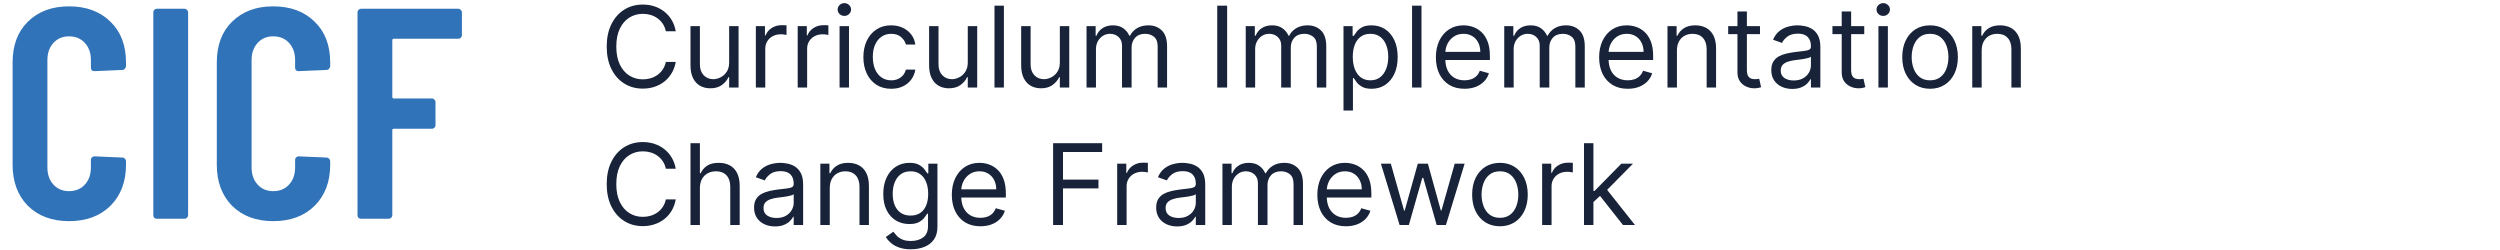
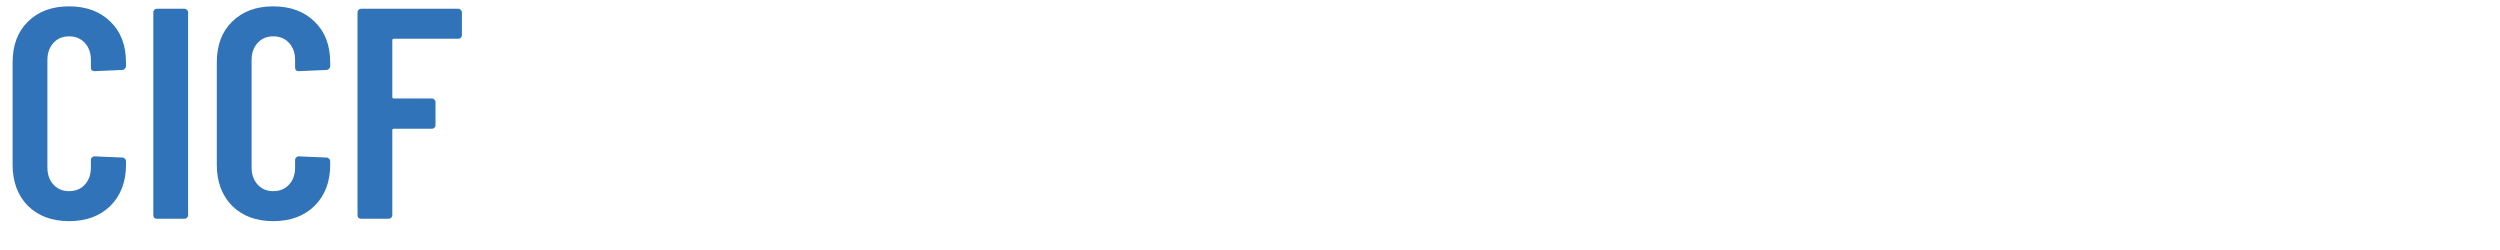
<svg xmlns="http://www.w3.org/2000/svg" fill="none" height="100%" overflow="visible" preserveAspectRatio="none" style="display: block;" viewBox="0 0 200 20" width="100%">
  <g id="Frame 321 1">
    <path d="M5.52 17.692C4.16 17.692 3.064 17.284 2.232 16.468C1.416 15.636 1.008 14.54 1.008 13.18V4.996C1.008 3.62 1.416 2.532 2.232 1.732C3.064 0.916 4.16 0.508 5.52 0.508C6.896 0.508 8 0.916 8.832 1.732C9.664 2.532 10.08 3.62 10.08 4.996V5.284C10.08 5.364 10.048 5.436 9.984 5.5C9.936 5.564 9.872 5.596 9.792 5.596L7.56 5.692C7.368 5.692 7.272 5.596 7.272 5.404V4.804C7.272 4.244 7.112 3.788 6.792 3.436C6.472 3.084 6.048 2.908 5.52 2.908C5.008 2.908 4.592 3.084 4.272 3.436C3.952 3.788 3.792 4.244 3.792 4.804V13.396C3.792 13.956 3.952 14.412 4.272 14.764C4.592 15.116 5.008 15.292 5.52 15.292C6.048 15.292 6.472 15.116 6.792 14.764C7.112 14.412 7.272 13.956 7.272 13.396V12.796C7.272 12.716 7.296 12.652 7.344 12.604C7.408 12.54 7.48 12.508 7.56 12.508L9.792 12.604C9.872 12.604 9.936 12.636 9.984 12.7C10.048 12.748 10.08 12.812 10.08 12.892V13.18C10.08 14.54 9.664 15.636 8.832 16.468C8 17.284 6.896 17.692 5.52 17.692ZM12.553 17.5C12.473 17.5 12.401 17.476 12.337 17.428C12.289 17.364 12.265 17.292 12.265 17.212V0.988C12.265 0.908 12.289 0.844 12.337 0.796C12.401 0.732 12.473 0.7 12.553 0.7H14.761C14.841 0.7 14.905 0.732 14.953 0.796C15.017 0.844 15.049 0.908 15.049 0.988V17.212C15.049 17.292 15.017 17.364 14.953 17.428C14.905 17.476 14.841 17.5 14.761 17.5H12.553ZM21.856 17.692C20.496 17.692 19.4 17.284 18.568 16.468C17.752 15.636 17.344 14.54 17.344 13.18V4.996C17.344 3.62 17.752 2.532 18.568 1.732C19.4 0.916 20.496 0.508 21.856 0.508C23.232 0.508 24.336 0.916 25.168 1.732C26 2.532 26.416 3.62 26.416 4.996V5.284C26.416 5.364 26.384 5.436 26.32 5.5C26.272 5.564 26.208 5.596 26.128 5.596L23.896 5.692C23.704 5.692 23.608 5.596 23.608 5.404V4.804C23.608 4.244 23.448 3.788 23.128 3.436C22.808 3.084 22.384 2.908 21.856 2.908C21.344 2.908 20.928 3.084 20.608 3.436C20.288 3.788 20.128 4.244 20.128 4.804V13.396C20.128 13.956 20.288 14.412 20.608 14.764C20.928 15.116 21.344 15.292 21.856 15.292C22.384 15.292 22.808 15.116 23.128 14.764C23.448 14.412 23.608 13.956 23.608 13.396V12.796C23.608 12.716 23.632 12.652 23.68 12.604C23.744 12.54 23.816 12.508 23.896 12.508L26.128 12.604C26.208 12.604 26.272 12.636 26.32 12.7C26.384 12.748 26.416 12.812 26.416 12.892V13.18C26.416 14.54 26 15.636 25.168 16.468C24.336 17.284 23.232 17.692 21.856 17.692ZM36.953 2.812C36.953 2.892 36.921 2.964 36.857 3.028C36.809 3.076 36.745 3.1 36.665 3.1H31.505C31.425 3.1 31.385 3.14 31.385 3.22V7.756C31.385 7.836 31.425 7.876 31.505 7.876H34.553C34.633 7.876 34.697 7.908 34.745 7.972C34.809 8.02 34.841 8.084 34.841 8.164V10.012C34.841 10.092 34.809 10.164 34.745 10.228C34.697 10.276 34.633 10.3 34.553 10.3H31.505C31.425 10.3 31.385 10.34 31.385 10.42V17.212C31.385 17.292 31.353 17.364 31.289 17.428C31.241 17.476 31.177 17.5 31.097 17.5H28.889C28.809 17.5 28.737 17.476 28.673 17.428C28.625 17.364 28.601 17.292 28.601 17.212V0.988C28.601 0.908 28.625 0.844 28.673 0.796C28.737 0.732 28.809 0.7 28.889 0.7H36.665C36.745 0.7 36.809 0.732 36.857 0.796C36.921 0.844 36.953 0.908 36.953 0.988V2.812Z" fill="#3173B8" id="Vector" />
-     <path d="M54.06 2.5H53.267C53.22 2.272 53.138 2.072 53.021 1.899C52.906 1.727 52.765 1.582 52.599 1.464C52.435 1.345 52.253 1.256 52.053 1.196C51.852 1.136 51.644 1.107 51.426 1.107C51.03 1.107 50.671 1.207 50.349 1.407C50.029 1.607 49.775 1.902 49.585 2.292C49.398 2.682 49.304 3.161 49.304 3.727C49.304 4.294 49.398 4.772 49.585 5.162C49.775 5.552 50.029 5.847 50.349 6.048C50.671 6.248 51.03 6.348 51.426 6.348C51.644 6.348 51.852 6.318 52.053 6.259C52.253 6.199 52.435 6.11 52.599 5.993C52.765 5.874 52.906 5.728 53.021 5.555C53.138 5.381 53.22 5.18 53.267 4.955H54.06C54 5.289 53.891 5.588 53.734 5.853C53.576 6.117 53.38 6.342 53.146 6.527C52.911 6.71 52.648 6.85 52.356 6.946C52.066 7.042 51.756 7.089 51.426 7.089C50.868 7.089 50.371 6.953 49.937 6.68C49.502 6.408 49.16 6.02 48.911 5.517C48.662 5.014 48.537 4.418 48.537 3.727C48.537 3.037 48.662 2.44 48.911 1.938C49.16 1.435 49.502 1.047 49.937 0.774C50.371 0.501 50.868 0.365 51.426 0.365C51.756 0.365 52.066 0.413 52.356 0.509C52.648 0.605 52.911 0.745 53.146 0.931C53.38 1.114 53.576 1.338 53.734 1.602C53.891 1.864 54 2.163 54.06 2.5ZM58.332 4.993V2.091H59.086V7H58.332V6.169H58.281C58.166 6.418 57.987 6.63 57.744 6.805C57.501 6.978 57.194 7.064 56.823 7.064C56.517 7.064 56.244 6.997 56.005 6.863C55.767 6.726 55.579 6.522 55.443 6.249C55.306 5.974 55.238 5.628 55.238 5.21V2.091H55.992V5.159C55.992 5.517 56.093 5.803 56.293 6.016C56.495 6.229 56.753 6.335 57.066 6.335C57.254 6.335 57.444 6.287 57.638 6.191C57.834 6.096 57.998 5.949 58.131 5.75C58.265 5.552 58.332 5.3 58.332 4.993ZM60.468 7V2.091H61.196V2.832H61.248C61.337 2.589 61.499 2.392 61.733 2.241C61.968 2.09 62.232 2.014 62.526 2.014C62.581 2.014 62.651 2.015 62.734 2.017C62.817 2.02 62.88 2.023 62.922 2.027V2.794C62.897 2.788 62.838 2.778 62.746 2.765C62.657 2.75 62.562 2.743 62.462 2.743C62.223 2.743 62.01 2.793 61.823 2.893C61.637 2.991 61.49 3.127 61.382 3.302C61.275 3.475 61.222 3.672 61.222 3.893V7H60.468ZM63.816 7V2.091H64.545V2.832H64.596C64.686 2.589 64.848 2.392 65.082 2.241C65.316 2.09 65.581 2.014 65.875 2.014C65.93 2.014 65.999 2.015 66.082 2.017C66.165 2.02 66.228 2.023 66.271 2.027V2.794C66.245 2.788 66.187 2.778 66.095 2.765C66.006 2.75 65.911 2.743 65.811 2.743C65.572 2.743 65.359 2.793 65.171 2.893C64.986 2.991 64.839 3.127 64.73 3.302C64.624 3.475 64.571 3.672 64.571 3.893V7H63.816ZM67.165 7V2.091H67.919V7H67.165ZM67.549 1.273C67.401 1.273 67.275 1.223 67.168 1.123C67.064 1.022 67.011 0.902 67.011 0.761C67.011 0.621 67.064 0.5 67.168 0.4C67.275 0.3 67.401 0.25 67.549 0.25C67.695 0.25 67.821 0.3 67.926 0.4C68.032 0.5 68.085 0.621 68.085 0.761C68.085 0.902 68.032 1.022 67.926 1.123C67.821 1.223 67.695 1.273 67.549 1.273ZM71.295 7.102C70.835 7.102 70.439 6.994 70.106 6.776C69.774 6.559 69.518 6.26 69.339 5.878C69.16 5.497 69.071 5.061 69.071 4.571C69.071 4.072 69.162 3.632 69.345 3.251C69.531 2.868 69.789 2.568 70.119 2.353C70.451 2.136 70.839 2.027 71.282 2.027C71.627 2.027 71.939 2.091 72.216 2.219C72.493 2.347 72.719 2.526 72.896 2.756C73.073 2.986 73.183 3.254 73.225 3.561H72.471C72.414 3.337 72.286 3.139 72.088 2.967C71.892 2.792 71.627 2.705 71.295 2.705C71.001 2.705 70.743 2.781 70.522 2.935C70.302 3.086 70.131 3.3 70.007 3.577C69.886 3.852 69.825 4.175 69.825 4.545C69.825 4.925 69.885 5.255 70.004 5.536C70.125 5.817 70.296 6.036 70.515 6.191C70.737 6.347 70.997 6.425 71.295 6.425C71.491 6.425 71.669 6.391 71.829 6.322C71.989 6.254 72.124 6.156 72.235 6.028C72.345 5.901 72.424 5.747 72.471 5.568H73.225C73.183 5.858 73.077 6.119 72.909 6.351C72.743 6.581 72.522 6.765 72.247 6.901C71.975 7.035 71.657 7.102 71.295 7.102ZM77.422 4.993V2.091H78.176V7H77.422V6.169H77.371C77.256 6.418 77.077 6.63 76.834 6.805C76.591 6.978 76.284 7.064 75.913 7.064C75.606 7.064 75.334 6.997 75.095 6.863C74.856 6.726 74.669 6.522 74.533 6.249C74.396 5.974 74.328 5.628 74.328 5.21V2.091H75.082V5.159C75.082 5.517 75.182 5.803 75.383 6.016C75.585 6.229 75.843 6.335 76.156 6.335C76.344 6.335 76.534 6.287 76.728 6.191C76.924 6.096 77.088 5.949 77.22 5.75C77.355 5.552 77.422 5.3 77.422 4.993ZM80.312 0.455V7H79.558V0.455H80.312ZM84.787 4.993V2.091H85.541V7H84.787V6.169H84.736C84.621 6.418 84.442 6.63 84.199 6.805C83.956 6.978 83.649 7.064 83.278 7.064C82.972 7.064 82.699 6.997 82.46 6.863C82.222 6.726 82.034 6.522 81.898 6.249C81.761 5.974 81.693 5.628 81.693 5.21V2.091H82.448V5.159C82.448 5.517 82.548 5.803 82.748 6.016C82.95 6.229 83.208 6.335 83.521 6.335C83.709 6.335 83.9 6.287 84.094 6.191C84.29 6.096 84.454 5.949 84.586 5.75C84.72 5.552 84.787 5.3 84.787 4.993ZM86.923 7V2.091H87.651V2.858H87.715C87.818 2.596 87.983 2.392 88.211 2.248C88.439 2.1 88.713 2.027 89.032 2.027C89.356 2.027 89.626 2.1 89.841 2.248C90.058 2.392 90.228 2.596 90.349 2.858H90.4C90.526 2.604 90.714 2.403 90.966 2.254C91.217 2.103 91.519 2.027 91.87 2.027C92.309 2.027 92.668 2.164 92.947 2.439C93.226 2.712 93.366 3.137 93.366 3.714V7H92.612V3.714C92.612 3.352 92.513 3.093 92.314 2.938C92.116 2.782 91.883 2.705 91.615 2.705C91.269 2.705 91.002 2.809 90.812 3.018C90.623 3.224 90.528 3.487 90.528 3.804V7H89.761V3.638C89.761 3.359 89.67 3.134 89.489 2.963C89.308 2.791 89.075 2.705 88.789 2.705C88.593 2.705 88.41 2.757 88.24 2.861C88.071 2.966 87.935 3.11 87.83 3.296C87.728 3.479 87.677 3.691 87.677 3.932V7H86.923ZM98.171 0.455V7H97.379V0.455H98.171ZM99.658 7V2.091H100.387V2.858H100.451C100.553 2.596 100.718 2.392 100.946 2.248C101.174 2.1 101.448 2.027 101.767 2.027C102.091 2.027 102.361 2.1 102.576 2.248C102.793 2.392 102.963 2.596 103.084 2.858H103.135C103.261 2.604 103.45 2.403 103.701 2.254C103.953 2.103 104.254 2.027 104.606 2.027C105.044 2.027 105.403 2.164 105.683 2.439C105.962 2.712 106.101 3.137 106.101 3.714V7H105.347V3.714C105.347 3.352 105.248 3.093 105.05 2.938C104.852 2.782 104.618 2.705 104.35 2.705C104.005 2.705 103.737 2.809 103.548 3.018C103.358 3.224 103.263 3.487 103.263 3.804V7H102.496V3.638C102.496 3.359 102.406 3.134 102.225 2.963C102.043 2.791 101.81 2.705 101.525 2.705C101.329 2.705 101.145 2.757 100.975 2.861C100.807 2.966 100.67 3.11 100.566 3.296C100.464 3.479 100.412 3.691 100.412 3.932V7H99.658ZM107.48 8.841V2.091H108.209V2.871H108.299C108.354 2.786 108.431 2.677 108.529 2.545C108.629 2.411 108.772 2.291 108.957 2.187C109.144 2.08 109.398 2.027 109.718 2.027C110.131 2.027 110.495 2.13 110.811 2.337C111.126 2.544 111.372 2.837 111.549 3.216C111.726 3.595 111.814 4.043 111.814 4.558C111.814 5.078 111.726 5.529 111.549 5.91C111.372 6.289 111.127 6.583 110.814 6.792C110.501 6.999 110.139 7.102 109.73 7.102C109.415 7.102 109.163 7.05 108.973 6.946C108.783 6.839 108.637 6.719 108.535 6.585C108.433 6.448 108.354 6.335 108.299 6.246H108.235V8.841H107.48ZM108.222 4.545C108.222 4.916 108.276 5.243 108.385 5.527C108.494 5.808 108.652 6.028 108.861 6.188C109.07 6.346 109.326 6.425 109.628 6.425C109.943 6.425 110.207 6.342 110.418 6.175C110.631 6.007 110.79 5.781 110.897 5.498C111.006 5.212 111.06 4.895 111.06 4.545C111.06 4.2 111.007 3.889 110.9 3.612C110.796 3.333 110.637 3.113 110.424 2.951C110.213 2.787 109.948 2.705 109.628 2.705C109.321 2.705 109.063 2.782 108.855 2.938C108.646 3.091 108.488 3.306 108.382 3.583C108.275 3.858 108.222 4.179 108.222 4.545ZM113.719 0.455V7H112.965V0.455H113.719ZM117.159 7.102C116.686 7.102 116.278 6.998 115.935 6.789C115.594 6.578 115.331 6.284 115.145 5.907C114.962 5.528 114.87 5.087 114.87 4.584C114.87 4.081 114.962 3.638 115.145 3.254C115.331 2.869 115.588 2.568 115.919 2.353C116.251 2.136 116.639 2.027 117.082 2.027C117.338 2.027 117.59 2.07 117.839 2.155C118.089 2.24 118.316 2.379 118.52 2.57C118.725 2.76 118.888 3.011 119.009 3.325C119.131 3.638 119.191 4.023 119.191 4.482V4.801H115.407V4.149H118.424C118.424 3.872 118.369 3.625 118.258 3.408C118.15 3.19 117.994 3.019 117.792 2.893C117.591 2.767 117.355 2.705 117.082 2.705C116.782 2.705 116.522 2.779 116.302 2.928C116.085 3.075 115.918 3.267 115.8 3.504C115.683 3.74 115.625 3.994 115.625 4.264V4.699C115.625 5.07 115.689 5.384 115.816 5.642C115.946 5.897 116.126 6.092 116.357 6.227C116.587 6.359 116.854 6.425 117.159 6.425C117.357 6.425 117.536 6.397 117.696 6.342C117.858 6.284 117.997 6.199 118.114 6.086C118.232 5.971 118.322 5.828 118.386 5.658L119.115 5.862C119.038 6.109 118.909 6.327 118.728 6.514C118.547 6.7 118.323 6.844 118.057 6.949C117.79 7.051 117.491 7.102 117.159 7.102ZM120.339 7V2.091H121.067V2.858H121.131C121.234 2.596 121.399 2.392 121.627 2.248C121.855 2.1 122.129 2.027 122.448 2.027C122.772 2.027 123.042 2.1 123.257 2.248C123.474 2.392 123.643 2.596 123.765 2.858H123.816C123.942 2.604 124.13 2.403 124.382 2.254C124.633 2.103 124.935 2.027 125.286 2.027C125.725 2.027 126.084 2.164 126.363 2.439C126.642 2.712 126.782 3.137 126.782 3.714V7H126.028V3.714C126.028 3.352 125.929 3.093 125.73 2.938C125.532 2.782 125.299 2.705 125.031 2.705C124.685 2.705 124.418 2.809 124.228 3.018C124.039 3.224 123.944 3.487 123.944 3.804V7H123.177V3.638C123.177 3.359 123.086 3.134 122.905 2.963C122.724 2.791 122.491 2.705 122.205 2.705C122.009 2.705 121.826 2.757 121.656 2.861C121.487 2.966 121.351 3.11 121.246 3.296C121.144 3.479 121.093 3.691 121.093 3.932V7H120.339ZM130.219 7.102C129.746 7.102 129.338 6.998 128.995 6.789C128.654 6.578 128.391 6.284 128.206 5.907C128.023 5.528 127.931 5.087 127.931 4.584C127.931 4.081 128.023 3.638 128.206 3.254C128.391 2.869 128.649 2.568 128.979 2.353C129.312 2.136 129.699 2.027 130.143 2.027C130.398 2.027 130.651 2.07 130.9 2.155C131.149 2.24 131.376 2.379 131.581 2.57C131.785 2.76 131.948 3.011 132.07 3.325C132.191 3.638 132.252 4.023 132.252 4.482V4.801H128.468V4.149H131.485C131.485 3.872 131.43 3.625 131.319 3.408C131.21 3.19 131.055 3.019 130.852 2.893C130.652 2.767 130.415 2.705 130.143 2.705C129.842 2.705 129.582 2.779 129.363 2.928C129.145 3.075 128.978 3.267 128.861 3.504C128.744 3.74 128.685 3.994 128.685 4.264V4.699C128.685 5.07 128.749 5.384 128.877 5.642C129.007 5.897 129.187 6.092 129.417 6.227C129.647 6.359 129.915 6.425 130.219 6.425C130.417 6.425 130.596 6.397 130.756 6.342C130.918 6.284 131.058 6.199 131.175 6.086C131.292 5.971 131.383 5.828 131.447 5.658L132.175 5.862C132.099 6.109 131.97 6.327 131.789 6.514C131.607 6.7 131.384 6.844 131.117 6.949C130.851 7.051 130.552 7.102 130.219 7.102ZM134.154 4.047V7H133.399V2.091H134.128V2.858H134.192C134.307 2.609 134.482 2.408 134.716 2.257C134.95 2.104 135.253 2.027 135.624 2.027C135.956 2.027 136.247 2.095 136.496 2.232C136.746 2.366 136.939 2.57 137.078 2.845C137.216 3.118 137.286 3.463 137.286 3.881V7H136.531V3.932C136.531 3.546 136.431 3.246 136.231 3.031C136.031 2.813 135.756 2.705 135.406 2.705C135.166 2.705 134.95 2.757 134.761 2.861C134.573 2.966 134.425 3.118 134.317 3.318C134.208 3.518 134.154 3.761 134.154 4.047ZM140.799 2.091V2.73H138.255V2.091H140.799ZM138.996 0.915H139.751V5.594C139.751 5.807 139.782 5.967 139.843 6.073C139.907 6.178 139.988 6.248 140.086 6.284C140.186 6.318 140.292 6.335 140.403 6.335C140.486 6.335 140.554 6.331 140.607 6.322C140.66 6.312 140.703 6.303 140.735 6.297L140.888 6.974C140.837 6.994 140.766 7.013 140.674 7.032C140.583 7.053 140.467 7.064 140.326 7.064C140.113 7.064 139.904 7.018 139.699 6.926C139.497 6.835 139.329 6.695 139.195 6.508C139.062 6.32 138.996 6.084 138.996 5.798V0.915ZM143.378 7.115C143.067 7.115 142.785 7.056 142.531 6.939C142.278 6.82 142.076 6.648 141.927 6.425C141.778 6.199 141.703 5.926 141.703 5.607C141.703 5.325 141.759 5.097 141.87 4.923C141.98 4.746 142.128 4.607 142.314 4.507C142.499 4.407 142.704 4.332 142.927 4.283C143.153 4.232 143.38 4.192 143.608 4.162C143.907 4.124 144.148 4.095 144.334 4.076C144.521 4.054 144.658 4.019 144.743 3.97C144.83 3.921 144.874 3.836 144.874 3.714V3.689C144.874 3.374 144.788 3.129 144.615 2.954C144.445 2.779 144.186 2.692 143.838 2.692C143.478 2.692 143.196 2.771 142.991 2.928C142.787 3.086 142.643 3.254 142.56 3.433L141.844 3.178C141.972 2.879 142.142 2.647 142.355 2.481C142.571 2.312 142.805 2.195 143.059 2.129C143.314 2.061 143.566 2.027 143.813 2.027C143.97 2.027 144.152 2.046 144.356 2.085C144.563 2.121 144.762 2.196 144.954 2.311C145.148 2.426 145.309 2.6 145.436 2.832C145.564 3.065 145.628 3.376 145.628 3.766V7H144.874V6.335H144.835C144.784 6.442 144.699 6.556 144.58 6.677C144.46 6.799 144.302 6.902 144.104 6.987C143.905 7.072 143.664 7.115 143.378 7.115ZM143.493 6.438C143.791 6.438 144.043 6.379 144.247 6.262C144.454 6.145 144.61 5.993 144.714 5.808C144.821 5.623 144.874 5.428 144.874 5.223V4.533C144.842 4.571 144.772 4.606 144.663 4.638C144.556 4.668 144.433 4.695 144.292 4.718C144.154 4.739 144.018 4.759 143.886 4.776C143.756 4.79 143.651 4.803 143.57 4.814C143.374 4.839 143.191 4.881 143.02 4.939C142.852 4.994 142.715 5.078 142.611 5.191C142.509 5.302 142.458 5.453 142.458 5.645C142.458 5.907 142.555 6.105 142.748 6.239C142.945 6.371 143.193 6.438 143.493 6.438ZM149.14 2.091V2.73H146.596V2.091H149.14ZM147.337 0.915H148.091V5.594C148.091 5.807 148.122 5.967 148.184 6.073C148.248 6.178 148.329 6.248 148.427 6.284C148.527 6.318 148.633 6.335 148.743 6.335C148.827 6.335 148.895 6.331 148.948 6.322C149.001 6.312 149.044 6.303 149.076 6.297L149.229 6.974C149.178 6.994 149.107 7.013 149.015 7.032C148.923 7.053 148.807 7.064 148.667 7.064C148.454 7.064 148.245 7.018 148.04 6.926C147.838 6.835 147.67 6.695 147.535 6.508C147.403 6.32 147.337 6.084 147.337 5.798V0.915ZM150.274 7V2.091H151.029V7H150.274ZM150.658 1.273C150.511 1.273 150.384 1.223 150.278 1.123C150.173 1.022 150.121 0.902 150.121 0.761C150.121 0.621 150.173 0.5 150.278 0.4C150.384 0.3 150.511 0.25 150.658 0.25C150.805 0.25 150.931 0.3 151.035 0.4C151.142 0.5 151.195 0.621 151.195 0.761C151.195 0.902 151.142 1.022 151.035 1.123C150.931 1.223 150.805 1.273 150.658 1.273ZM154.404 7.102C153.961 7.102 153.572 6.997 153.238 6.786C152.905 6.575 152.646 6.28 152.458 5.901C152.273 5.521 152.18 5.078 152.18 4.571C152.18 4.06 152.273 3.613 152.458 3.232C152.646 2.85 152.905 2.554 153.238 2.343C153.572 2.132 153.961 2.027 154.404 2.027C154.848 2.027 155.235 2.132 155.568 2.343C155.902 2.554 156.162 2.85 156.348 3.232C156.535 3.613 156.629 4.06 156.629 4.571C156.629 5.078 156.535 5.521 156.348 5.901C156.162 6.28 155.902 6.575 155.568 6.786C155.235 6.997 154.848 7.102 154.404 7.102ZM154.404 6.425C154.741 6.425 155.018 6.338 155.235 6.166C155.453 5.993 155.614 5.766 155.718 5.485C155.822 5.204 155.875 4.899 155.875 4.571C155.875 4.243 155.822 3.937 155.718 3.654C155.614 3.37 155.453 3.141 155.235 2.967C155.018 2.792 154.741 2.705 154.404 2.705C154.068 2.705 153.791 2.792 153.573 2.967C153.356 3.141 153.195 3.37 153.091 3.654C152.986 3.937 152.934 4.243 152.934 4.571C152.934 4.899 152.986 5.204 153.091 5.485C153.195 5.766 153.356 5.993 153.573 6.166C153.791 6.338 154.068 6.425 154.404 6.425ZM158.534 4.047V7H157.78V2.091H158.509V2.858H158.573C158.688 2.609 158.863 2.408 159.097 2.257C159.331 2.104 159.634 2.027 160.005 2.027C160.337 2.027 160.628 2.095 160.877 2.232C161.126 2.366 161.32 2.57 161.459 2.845C161.597 3.118 161.667 3.463 161.667 3.881V7H160.912V3.932C160.912 3.546 160.812 3.246 160.612 3.031C160.412 2.813 160.137 2.705 159.787 2.705C159.547 2.705 159.331 2.757 159.142 2.861C158.954 2.966 158.806 3.118 158.697 3.318C158.589 3.518 158.534 3.761 158.534 4.047ZM54.06 13.5H53.267C53.22 13.272 53.138 13.072 53.021 12.899C52.906 12.727 52.765 12.582 52.599 12.464C52.435 12.345 52.253 12.256 52.053 12.196C51.852 12.136 51.644 12.107 51.426 12.107C51.03 12.107 50.671 12.207 50.349 12.407C50.029 12.607 49.775 12.902 49.585 13.292C49.398 13.682 49.304 14.161 49.304 14.727C49.304 15.294 49.398 15.772 49.585 16.162C49.775 16.552 50.029 16.847 50.349 17.048C50.671 17.248 51.03 17.348 51.426 17.348C51.644 17.348 51.852 17.318 52.053 17.259C52.253 17.199 52.435 17.11 52.599 16.993C52.765 16.874 52.906 16.728 53.021 16.555C53.138 16.381 53.22 16.18 53.267 15.954H54.06C54 16.289 53.891 16.588 53.734 16.853C53.576 17.117 53.38 17.342 53.146 17.527C52.911 17.71 52.648 17.85 52.356 17.946C52.066 18.041 51.756 18.09 51.426 18.09C50.868 18.09 50.371 17.953 49.937 17.68C49.502 17.408 49.16 17.02 48.911 16.517C48.662 16.014 48.537 15.418 48.537 14.727C48.537 14.037 48.662 13.44 48.911 12.938C49.16 12.435 49.502 12.047 49.937 11.774C50.371 11.501 50.868 11.365 51.426 11.365C51.756 11.365 52.066 11.413 52.356 11.509C52.648 11.605 52.911 11.745 53.146 11.931C53.38 12.114 53.576 12.338 53.734 12.602C53.891 12.864 54 13.163 54.06 13.5ZM55.992 15.047V18H55.238V11.454H55.992V13.858H56.056C56.171 13.604 56.344 13.403 56.574 13.254C56.806 13.103 57.115 13.027 57.501 13.027C57.836 13.027 58.129 13.094 58.38 13.228C58.631 13.36 58.826 13.564 58.965 13.839C59.105 14.111 59.176 14.459 59.176 14.881V18H58.421V14.932C58.421 14.542 58.32 14.24 58.118 14.027C57.917 13.812 57.639 13.704 57.284 13.704C57.036 13.704 56.815 13.757 56.619 13.861C56.425 13.966 56.272 14.118 56.159 14.318C56.048 14.518 55.992 14.761 55.992 15.047ZM62 18.115C61.689 18.115 61.407 18.056 61.153 17.939C60.9 17.82 60.698 17.648 60.549 17.425C60.4 17.199 60.325 16.926 60.325 16.607C60.325 16.325 60.381 16.097 60.492 15.923C60.602 15.746 60.751 15.607 60.936 15.507C61.121 15.407 61.326 15.332 61.55 15.283C61.775 15.232 62.002 15.192 62.23 15.162C62.529 15.124 62.77 15.095 62.956 15.076C63.143 15.054 63.28 15.019 63.365 14.97C63.452 14.921 63.496 14.836 63.496 14.714V14.689C63.496 14.374 63.41 14.129 63.237 13.954C63.067 13.779 62.808 13.692 62.46 13.692C62.1 13.692 61.818 13.771 61.614 13.928C61.409 14.086 61.265 14.254 61.182 14.433L60.466 14.178C60.594 13.879 60.764 13.647 60.977 13.481C61.193 13.312 61.427 13.195 61.681 13.129C61.936 13.061 62.188 13.027 62.435 13.027C62.593 13.027 62.774 13.046 62.978 13.085C63.185 13.121 63.384 13.196 63.576 13.311C63.77 13.427 63.931 13.6 64.058 13.832C64.186 14.065 64.25 14.376 64.25 14.766V18H63.496V17.335H63.458C63.406 17.442 63.321 17.556 63.202 17.677C63.083 17.799 62.924 17.902 62.726 17.987C62.528 18.072 62.286 18.115 62 18.115ZM62.115 17.438C62.413 17.438 62.665 17.379 62.87 17.262C63.076 17.145 63.232 16.993 63.336 16.808C63.443 16.622 63.496 16.428 63.496 16.223V15.533C63.464 15.571 63.394 15.606 63.285 15.638C63.178 15.668 63.055 15.695 62.914 15.718C62.776 15.739 62.64 15.758 62.508 15.776C62.378 15.79 62.273 15.803 62.192 15.814C61.996 15.839 61.813 15.881 61.642 15.939C61.474 15.994 61.337 16.078 61.233 16.191C61.131 16.302 61.08 16.453 61.08 16.645C61.08 16.907 61.177 17.105 61.371 17.239C61.567 17.371 61.815 17.438 62.115 17.438ZM66.381 15.047V18H65.627V13.091H66.356V13.858H66.419C66.534 13.609 66.709 13.408 66.944 13.257C67.178 13.104 67.481 13.027 67.851 13.027C68.184 13.027 68.475 13.095 68.724 13.232C68.973 13.366 69.167 13.57 69.305 13.845C69.444 14.118 69.513 14.463 69.513 14.881V18H68.759V14.932C68.759 14.546 68.659 14.246 68.459 14.03C68.258 13.813 67.983 13.704 67.634 13.704C67.393 13.704 67.178 13.757 66.988 13.861C66.801 13.966 66.653 14.118 66.544 14.318C66.436 14.518 66.381 14.761 66.381 15.047ZM72.873 19.943C72.509 19.943 72.195 19.896 71.933 19.803C71.671 19.711 71.453 19.59 71.278 19.438C71.106 19.289 70.968 19.129 70.866 18.959L71.467 18.537C71.535 18.626 71.621 18.729 71.726 18.844C71.83 18.961 71.973 19.062 72.154 19.147C72.337 19.235 72.577 19.278 72.873 19.278C73.269 19.278 73.596 19.183 73.854 18.991C74.112 18.799 74.241 18.499 74.241 18.09V17.092H74.177C74.122 17.182 74.043 17.293 73.941 17.425C73.84 17.555 73.695 17.671 73.506 17.773C73.318 17.873 73.065 17.923 72.745 17.923C72.349 17.923 71.993 17.829 71.678 17.642C71.365 17.454 71.116 17.182 70.933 16.824C70.752 16.466 70.661 16.031 70.661 15.52C70.661 15.017 70.75 14.579 70.927 14.206C71.103 13.831 71.35 13.541 71.665 13.337C71.98 13.13 72.345 13.027 72.758 13.027C73.078 13.027 73.331 13.08 73.519 13.187C73.708 13.291 73.853 13.411 73.953 13.545C74.056 13.677 74.134 13.786 74.19 13.871H74.266V13.091H74.995V18.141C74.995 18.562 74.899 18.905 74.708 19.17C74.518 19.436 74.262 19.631 73.941 19.755C73.621 19.88 73.265 19.943 72.873 19.943ZM72.847 17.246C73.15 17.246 73.406 17.177 73.615 17.038C73.823 16.899 73.982 16.7 74.091 16.44C74.199 16.18 74.254 15.869 74.254 15.507C74.254 15.153 74.201 14.841 74.094 14.571C73.987 14.3 73.83 14.088 73.621 13.935C73.412 13.781 73.154 13.704 72.847 13.704C72.528 13.704 72.261 13.786 72.049 13.947C71.838 14.109 71.679 14.327 71.572 14.599C71.468 14.872 71.416 15.175 71.416 15.507C71.416 15.848 71.469 16.149 71.576 16.412C71.684 16.672 71.844 16.876 72.055 17.025C72.268 17.172 72.532 17.246 72.847 17.246ZM78.434 18.102C77.961 18.102 77.553 17.998 77.21 17.789C76.869 17.578 76.606 17.284 76.421 16.907C76.237 16.528 76.146 16.087 76.146 15.584C76.146 15.081 76.237 14.638 76.421 14.254C76.606 13.869 76.864 13.568 77.194 13.353C77.526 13.136 77.914 13.027 78.357 13.027C78.613 13.027 78.866 13.07 79.115 13.155C79.364 13.24 79.591 13.379 79.796 13.57C80 13.76 80.163 14.011 80.285 14.325C80.406 14.638 80.467 15.023 80.467 15.482V15.801H76.683V15.149H79.7C79.7 14.872 79.644 14.625 79.534 14.408C79.425 14.19 79.269 14.019 79.067 13.893C78.867 13.767 78.63 13.704 78.357 13.704C78.057 13.704 77.797 13.779 77.578 13.928C77.36 14.075 77.193 14.267 77.076 14.504C76.959 14.74 76.9 14.994 76.9 15.264V15.699C76.9 16.07 76.964 16.384 77.092 16.642C77.222 16.897 77.402 17.092 77.632 17.227C77.862 17.359 78.129 17.425 78.434 17.425C78.632 17.425 78.811 17.397 78.971 17.342C79.133 17.284 79.272 17.199 79.39 17.086C79.507 16.971 79.597 16.828 79.661 16.658L80.39 16.862C80.313 17.109 80.184 17.327 80.003 17.514C79.822 17.7 79.599 17.845 79.332 17.949C79.066 18.051 78.766 18.102 78.434 18.102ZM84.248 18V11.454H88.172V12.158H85.04V14.369H87.878V15.072H85.04V18H84.248ZM89.375 18V13.091H90.104V13.832H90.155C90.244 13.589 90.406 13.392 90.641 13.241C90.875 13.09 91.139 13.014 91.433 13.014C91.489 13.014 91.558 13.015 91.641 13.017C91.724 13.02 91.787 13.023 91.829 13.027V13.794C91.804 13.788 91.745 13.778 91.654 13.765C91.564 13.75 91.469 13.743 91.369 13.743C91.131 13.743 90.918 13.793 90.73 13.893C90.545 13.991 90.398 14.127 90.289 14.302C90.182 14.475 90.129 14.672 90.129 14.893V18H89.375ZM94.168 18.115C93.857 18.115 93.575 18.056 93.321 17.939C93.068 17.82 92.866 17.648 92.717 17.425C92.568 17.199 92.493 16.926 92.493 16.607C92.493 16.325 92.549 16.097 92.66 15.923C92.77 15.746 92.918 15.607 93.104 15.507C93.289 15.407 93.494 15.332 93.718 15.283C93.943 15.232 94.17 15.192 94.398 15.162C94.697 15.124 94.938 15.095 95.124 15.076C95.311 15.054 95.448 15.019 95.533 14.97C95.62 14.921 95.664 14.836 95.664 14.714V14.689C95.664 14.374 95.578 14.129 95.405 13.954C95.235 13.779 94.976 13.692 94.628 13.692C94.268 13.692 93.986 13.771 93.781 13.928C93.577 14.086 93.433 14.254 93.35 14.433L92.634 14.178C92.762 13.879 92.932 13.647 93.145 13.481C93.361 13.312 93.595 13.195 93.849 13.129C94.104 13.061 94.356 13.027 94.603 13.027C94.76 13.027 94.942 13.046 95.146 13.085C95.353 13.121 95.552 13.196 95.744 13.311C95.938 13.427 96.099 13.6 96.226 13.832C96.354 14.065 96.418 14.376 96.418 14.766V18H95.664V17.335H95.626C95.574 17.442 95.489 17.556 95.37 17.677C95.251 17.799 95.092 17.902 94.894 17.987C94.695 18.072 94.454 18.115 94.168 18.115ZM94.283 17.438C94.582 17.438 94.833 17.379 95.037 17.262C95.244 17.145 95.4 16.993 95.504 16.808C95.611 16.622 95.664 16.428 95.664 16.223V15.533C95.632 15.571 95.562 15.606 95.453 15.638C95.346 15.668 95.223 15.695 95.082 15.718C94.944 15.739 94.808 15.758 94.676 15.776C94.546 15.79 94.441 15.803 94.36 15.814C94.164 15.839 93.981 15.881 93.81 15.939C93.642 15.994 93.505 16.078 93.401 16.191C93.299 16.302 93.248 16.453 93.248 16.645C93.248 16.907 93.345 17.105 93.538 17.239C93.735 17.371 93.983 17.438 94.283 17.438ZM97.795 18V13.091H98.523V13.858H98.587C98.69 13.596 98.855 13.392 99.083 13.248C99.311 13.101 99.585 13.027 99.904 13.027C100.228 13.027 100.498 13.101 100.713 13.248C100.93 13.392 101.1 13.596 101.221 13.858H101.272C101.398 13.604 101.586 13.403 101.838 13.254C102.089 13.103 102.391 13.027 102.742 13.027C103.181 13.027 103.54 13.164 103.819 13.439C104.098 13.712 104.238 14.137 104.238 14.714V18H103.484V14.714C103.484 14.352 103.385 14.093 103.187 13.938C102.988 13.782 102.755 13.704 102.487 13.704C102.141 13.704 101.874 13.809 101.684 14.018C101.495 14.224 101.4 14.486 101.4 14.804V18H100.633V14.638C100.633 14.359 100.542 14.134 100.361 13.963C100.18 13.791 99.947 13.704 99.661 13.704C99.465 13.704 99.282 13.757 99.112 13.861C98.943 13.966 98.807 14.11 98.703 14.296C98.6 14.479 98.549 14.691 98.549 14.932V18H97.795ZM107.675 18.102C107.202 18.102 106.794 17.998 106.451 17.789C106.11 17.578 105.847 17.284 105.662 16.907C105.479 16.528 105.387 16.087 105.387 15.584C105.387 15.081 105.479 14.638 105.662 14.254C105.847 13.869 106.105 13.568 106.435 13.353C106.768 13.136 107.155 13.027 107.599 13.027C107.854 13.027 108.107 13.07 108.356 13.155C108.605 13.24 108.832 13.379 109.037 13.57C109.241 13.76 109.404 14.011 109.526 14.325C109.647 14.638 109.708 15.023 109.708 15.482V15.801H105.924V15.149H108.941C108.941 14.872 108.886 14.625 108.775 14.408C108.666 14.19 108.511 14.019 108.308 13.893C108.108 13.767 107.871 13.704 107.599 13.704C107.298 13.704 107.038 13.779 106.819 13.928C106.601 14.075 106.434 14.267 106.317 14.504C106.2 14.74 106.141 14.994 106.141 15.264V15.699C106.141 16.07 106.205 16.384 106.333 16.642C106.463 16.897 106.643 17.092 106.873 17.227C107.103 17.359 107.371 17.425 107.675 17.425C107.873 17.425 108.052 17.397 108.212 17.342C108.374 17.284 108.514 17.199 108.631 17.086C108.748 16.971 108.839 16.828 108.903 16.658L109.631 16.862C109.555 17.109 109.426 17.327 109.245 17.514C109.063 17.7 108.84 17.845 108.573 17.949C108.307 18.051 108.008 18.102 107.675 18.102ZM111.968 18L110.472 13.091H111.264L112.326 16.849H112.377L113.425 13.091H114.23L115.266 16.837H115.317L116.378 13.091H117.171L115.675 18H114.934L113.86 14.229H113.783L112.709 18H111.968ZM119.995 18.102C119.552 18.102 119.163 17.997 118.829 17.786C118.496 17.575 118.236 17.28 118.049 16.901C117.863 16.521 117.771 16.078 117.771 15.571C117.771 15.06 117.863 14.613 118.049 14.232C118.236 13.851 118.496 13.554 118.829 13.343C119.163 13.133 119.552 13.027 119.995 13.027C120.438 13.027 120.826 13.133 121.159 13.343C121.493 13.554 121.753 13.851 121.938 14.232C122.126 14.613 122.22 15.06 122.22 15.571C122.22 16.078 122.126 16.521 121.938 16.901C121.753 17.28 121.493 17.575 121.159 17.786C120.826 17.997 120.438 18.102 119.995 18.102ZM119.995 17.425C120.332 17.425 120.609 17.338 120.826 17.166C121.044 16.993 121.204 16.766 121.309 16.485C121.413 16.204 121.465 15.899 121.465 15.571C121.465 15.243 121.413 14.937 121.309 14.654C121.204 14.37 121.044 14.141 120.826 13.967C120.609 13.792 120.332 13.704 119.995 13.704C119.659 13.704 119.382 13.792 119.164 13.967C118.947 14.141 118.786 14.37 118.682 14.654C118.577 14.937 118.525 15.243 118.525 15.571C118.525 15.899 118.577 16.204 118.682 16.485C118.786 16.766 118.947 16.993 119.164 17.166C119.382 17.338 119.659 17.425 119.995 17.425ZM123.371 18V13.091H124.1V13.832H124.151C124.24 13.589 124.402 13.392 124.637 13.241C124.871 13.09 125.135 13.014 125.429 13.014C125.485 13.014 125.554 13.015 125.637 13.017C125.72 13.02 125.783 13.023 125.826 13.027V13.794C125.8 13.788 125.741 13.778 125.65 13.765C125.56 13.75 125.465 13.743 125.365 13.743C125.127 13.743 124.914 13.793 124.726 13.893C124.541 13.991 124.394 14.127 124.285 14.302C124.179 14.475 124.125 14.672 124.125 14.893V18H123.371ZM127.423 16.21L127.41 15.277H127.563L129.711 13.091H130.644L128.356 15.405H128.292L127.423 16.21ZM126.72 18V11.454H127.474V18H126.72ZM129.839 18L127.921 15.571L128.458 15.047L130.798 18H129.839Z" fill="#182339" id="Vector_2" />
  </g>
</svg>